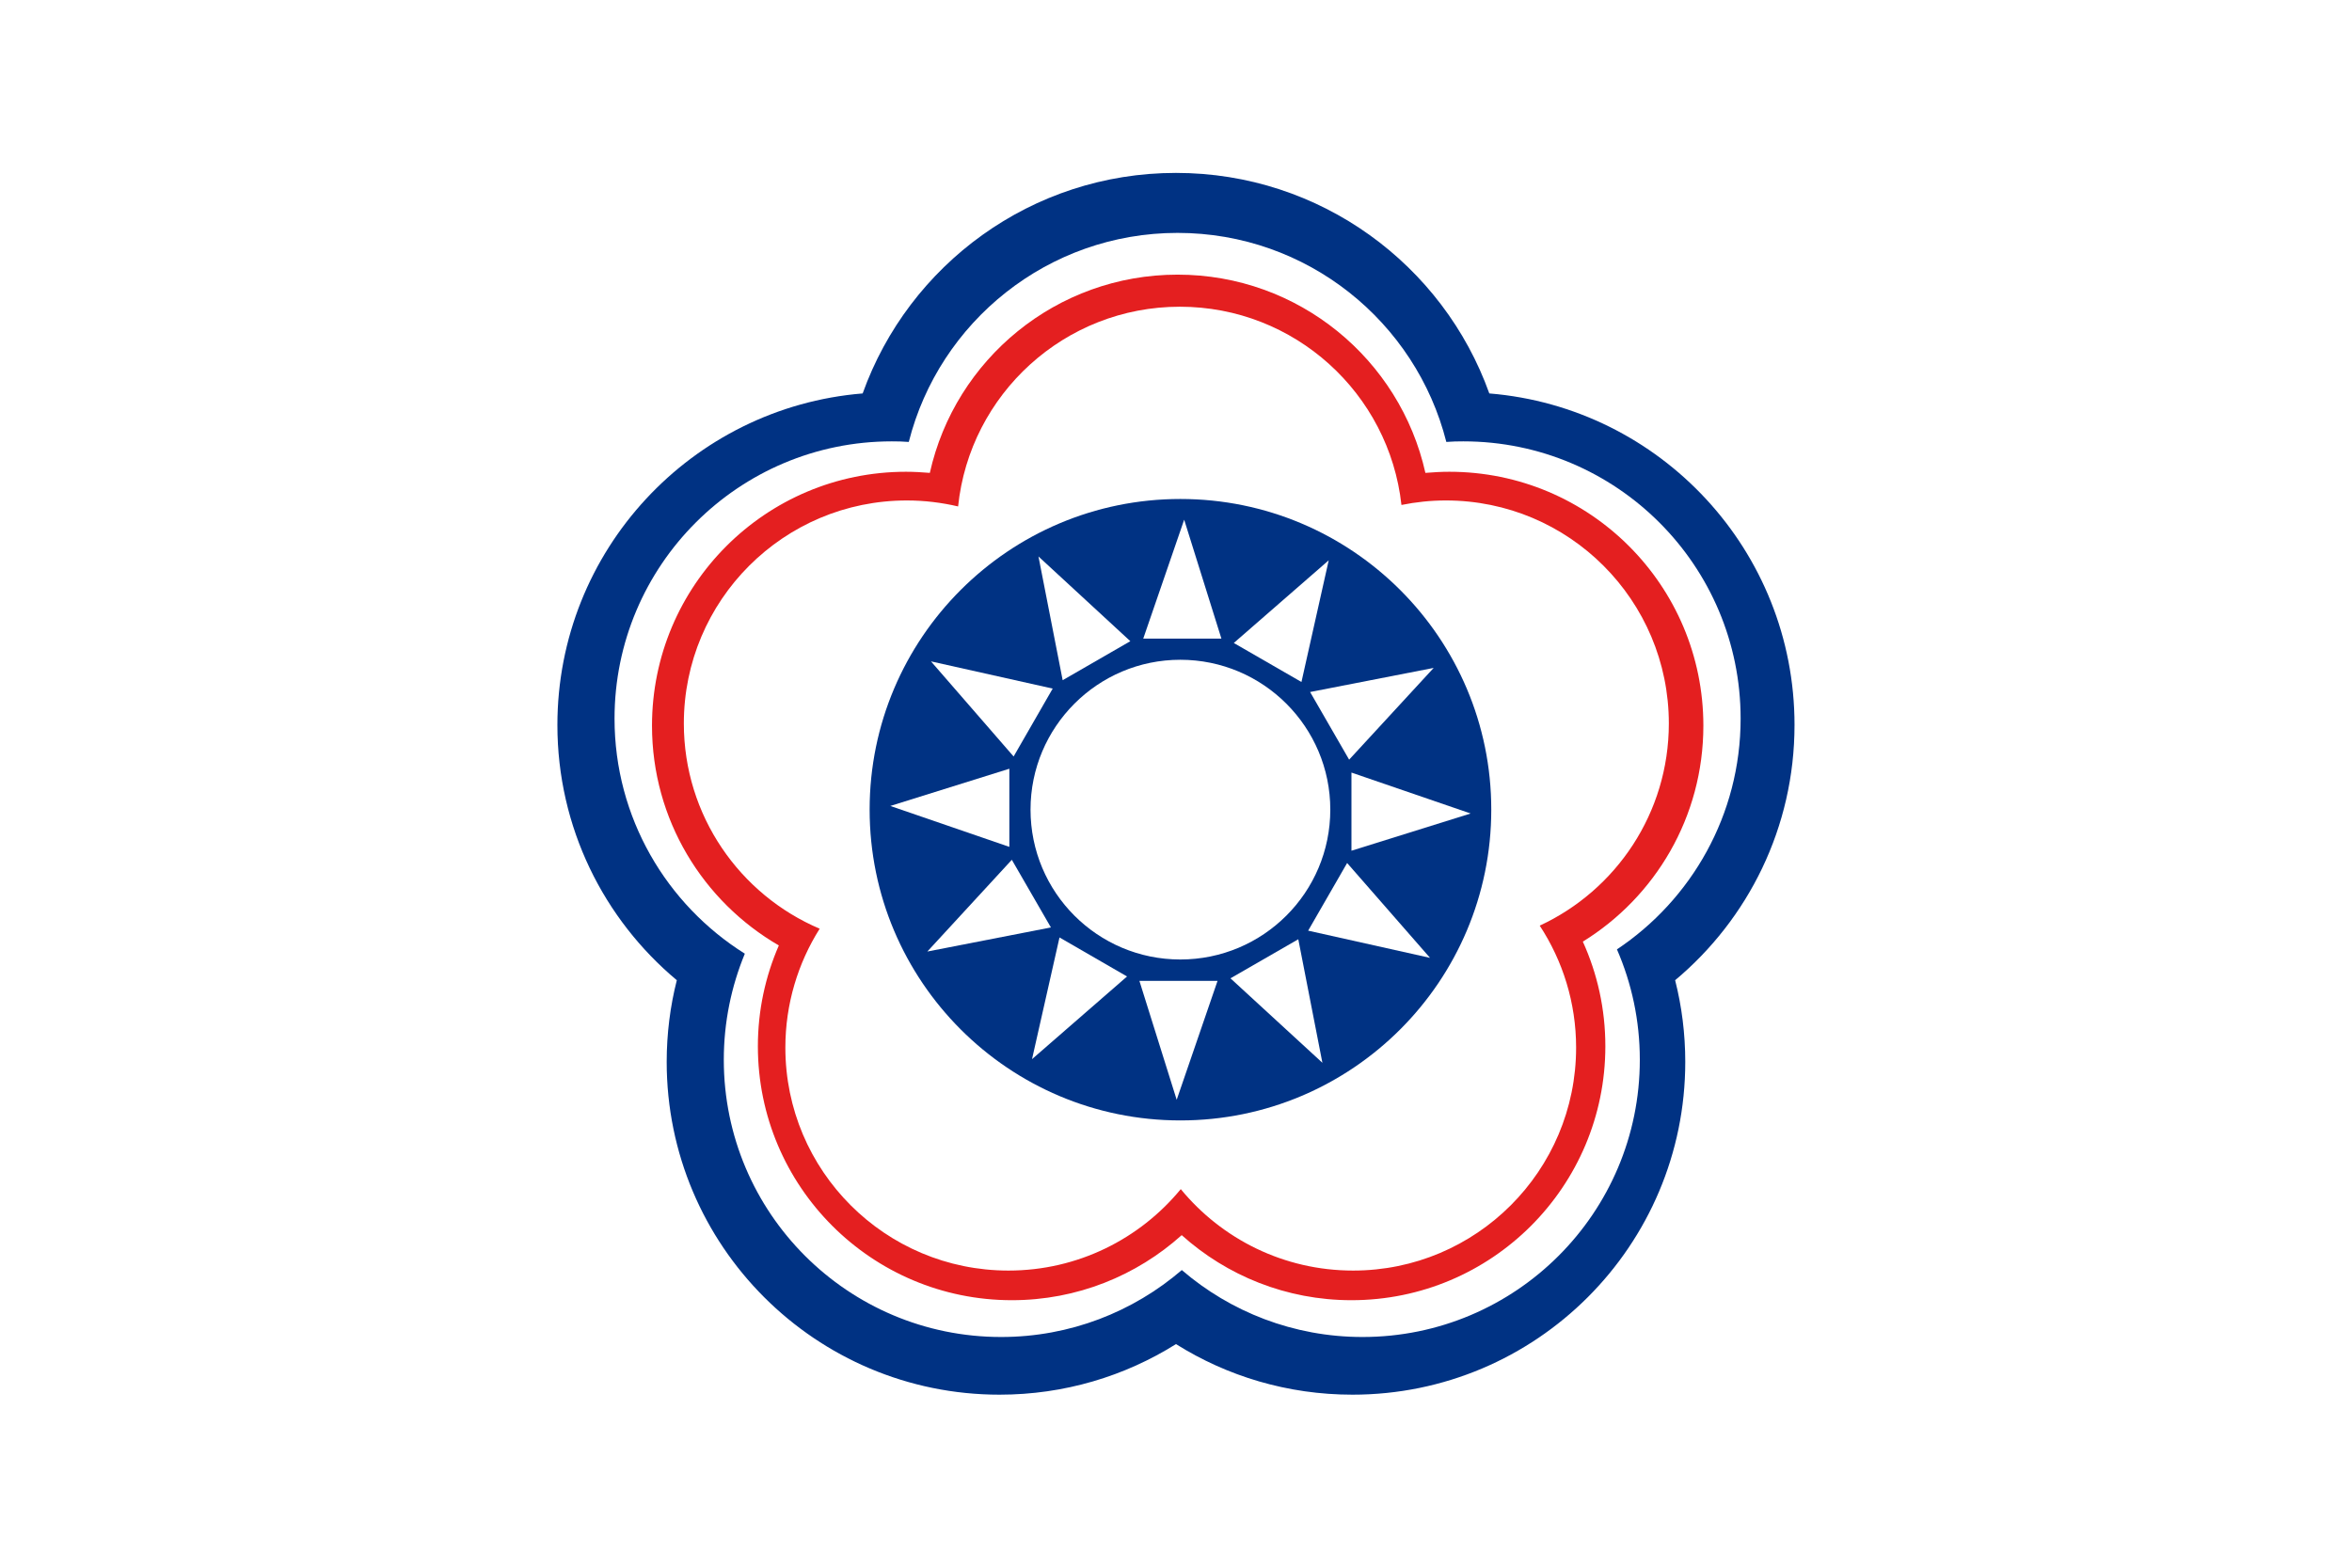
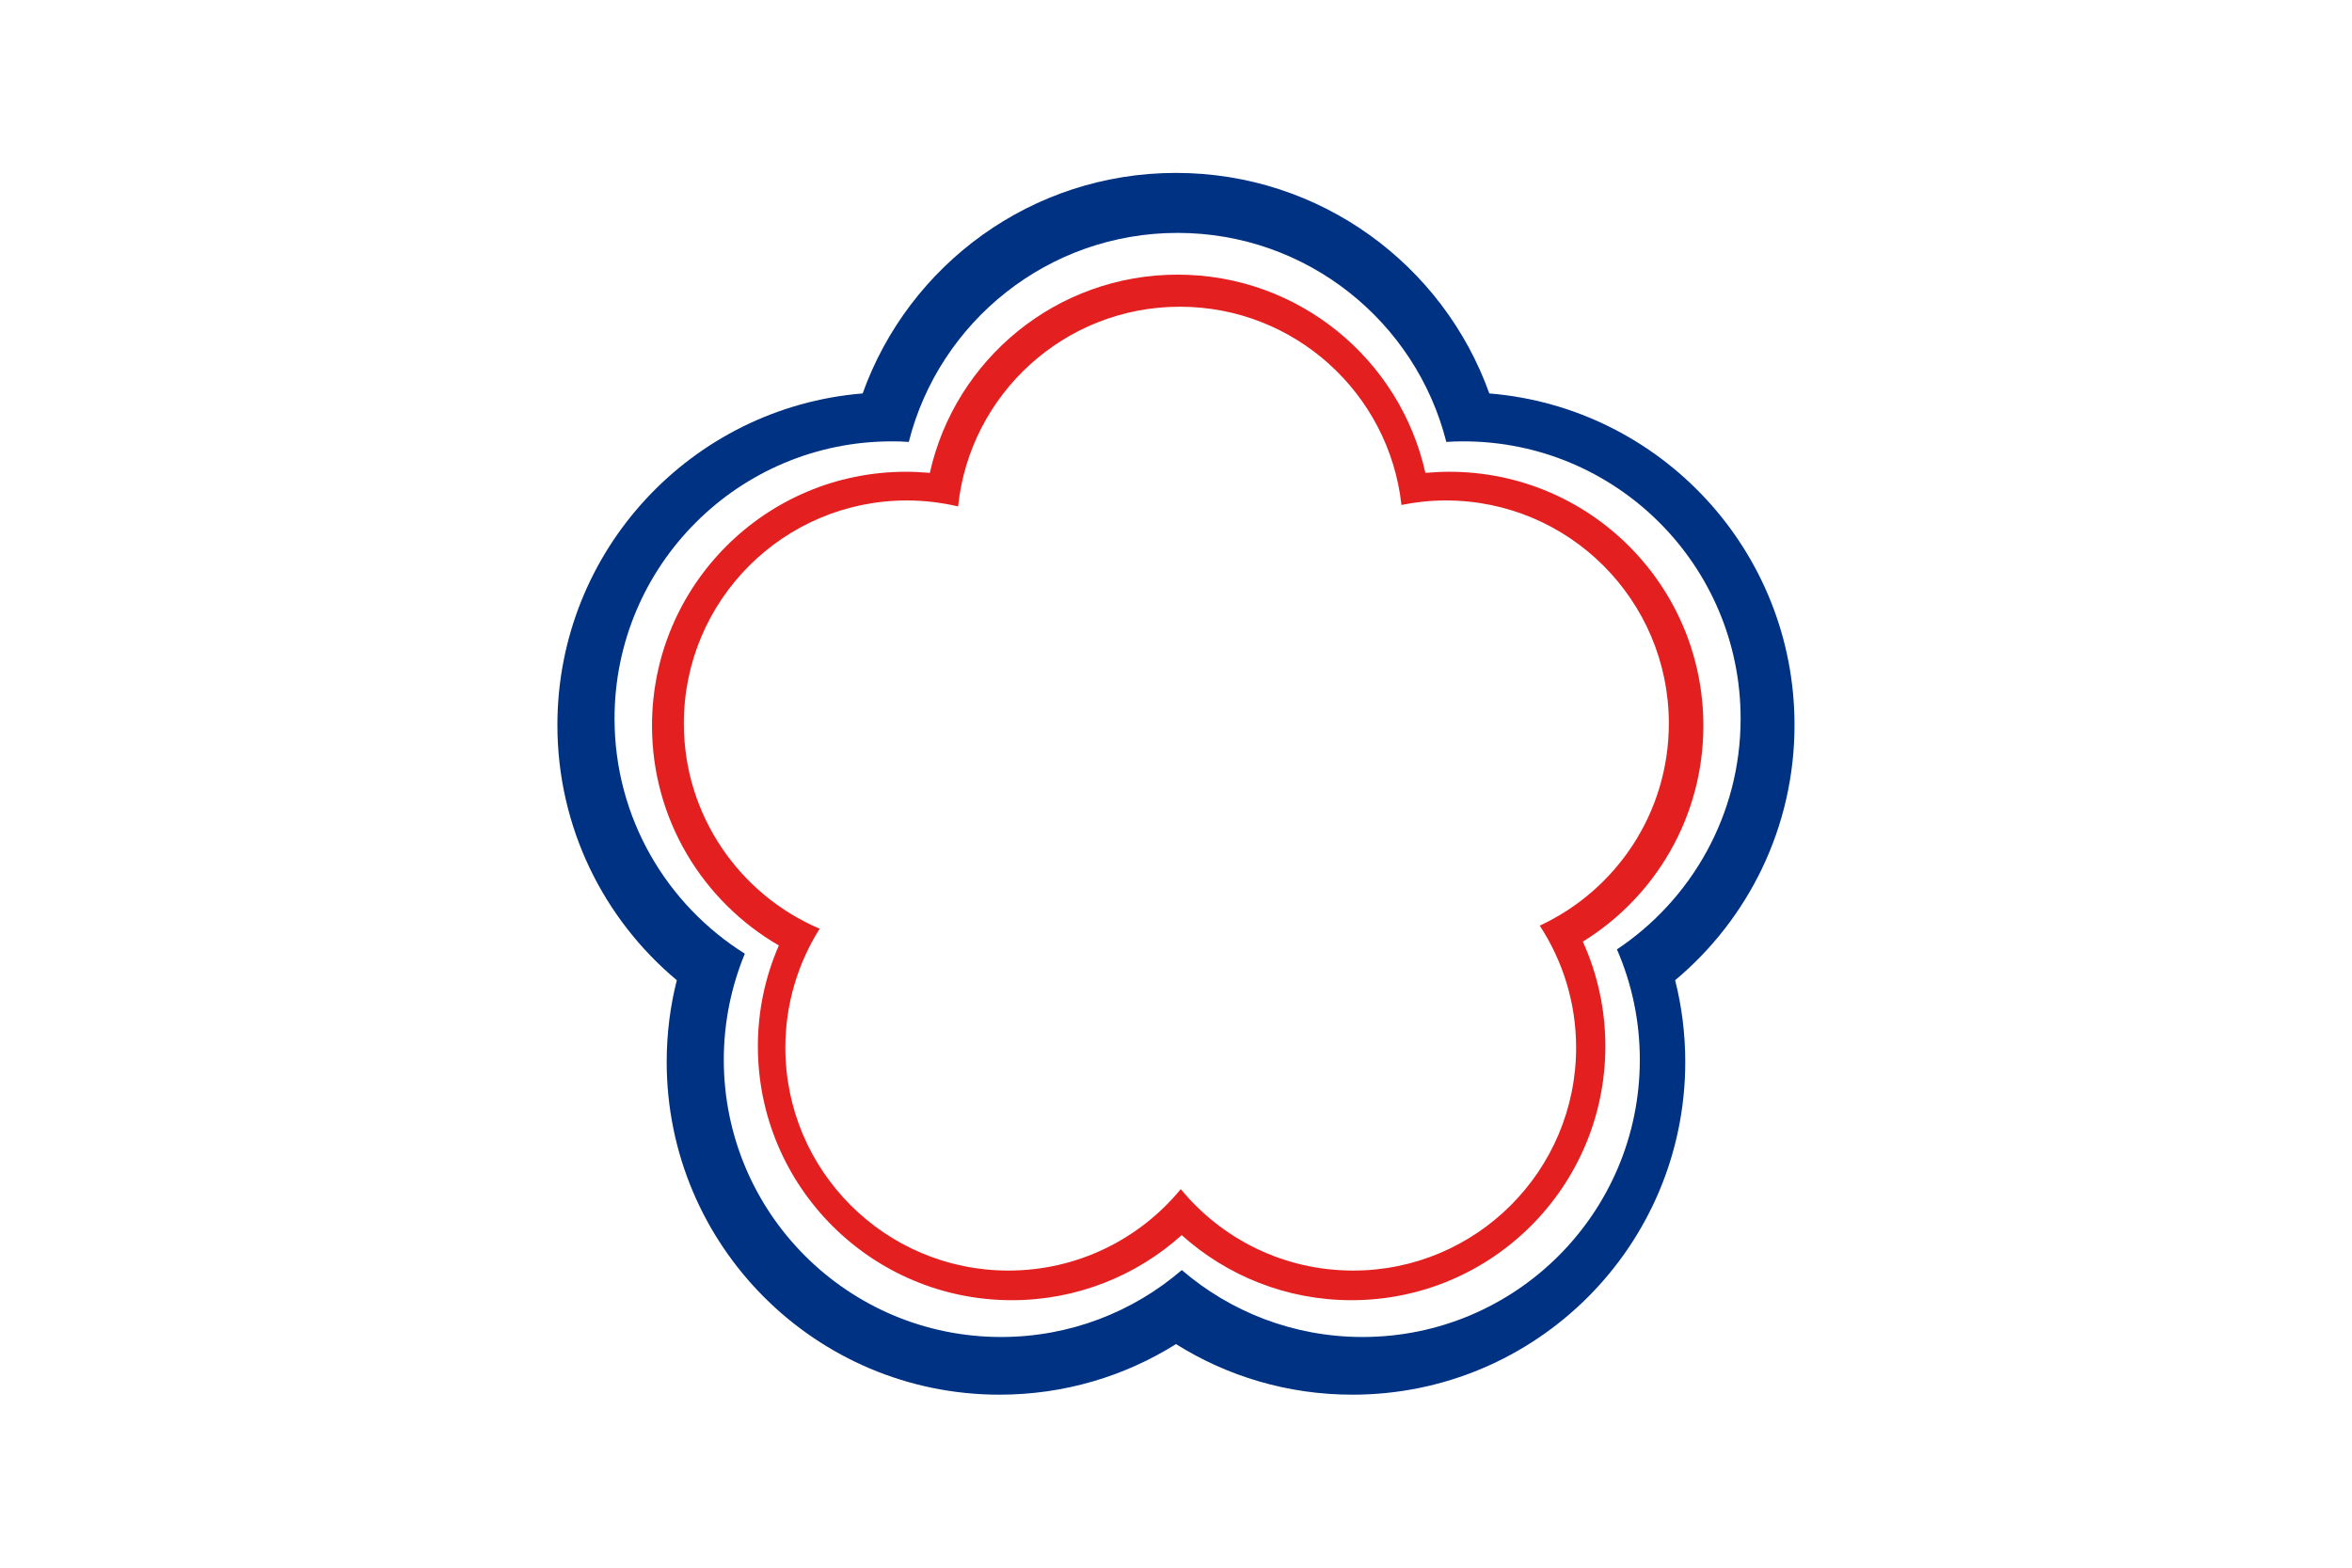
<svg xmlns="http://www.w3.org/2000/svg" version="1.1" width="900" height="600" viewBox="0 0 900 600" xml:space="preserve" id="svg18832">
  <defs id="defs18836">

















</defs>
  <rect width="900" height="600" fill="#ffffff" id="rect18762" x="0" y="0" style="stroke-width:1" />
-   <path d="m 686.68,277.5 c 0,-66.792 -51.373,-121.57 -116.79,-126.92 -17.61,-49.223 -64.67,-84.403 -119.9,-84.403 -55.257,0 -102.28,35.181 -119.89,84.403 -65.415,5.346 -116.81,60.123 -116.81,126.92 0,39.217 17.776,74.315 45.695,97.659 -2.536,9.991 -3.873,20.492 -3.873,31.267 0,70.334 57.009,127.36 127.36,127.36 24.805,0 47.955,-7.083 67.522,-19.36 19.568,12.277 42.691,19.36 67.536,19.36 70.32,0 127.34,-57.022 127.34,-127.36 0,-10.774 -1.339,-21.275 -3.874,-31.267 27.906,-23.344 45.681,-58.441 45.681,-97.659 z" fill="#ffffff" fill-rule="evenodd" id="path18764" />
+   <path d="m 686.68,277.5 c 0,-66.792 -51.373,-121.57 -116.79,-126.92 -17.61,-49.223 -64.67,-84.403 -119.9,-84.403 -55.257,0 -102.28,35.181 -119.89,84.403 -65.415,5.346 -116.81,60.123 -116.81,126.92 0,39.217 17.776,74.315 45.695,97.659 -2.536,9.991 -3.873,20.492 -3.873,31.267 0,70.334 57.009,127.36 127.36,127.36 24.805,0 47.955,-7.083 67.522,-19.36 19.568,12.277 42.691,19.36 67.536,19.36 70.32,0 127.34,-57.022 127.34,-127.36 0,-10.774 -1.339,-21.275 -3.874,-31.267 27.906,-23.344 45.681,-58.441 45.681,-97.659 " fill="#ffffff" fill-rule="evenodd" id="path18764" />
  <path d="m 686.68,277.5 c 0,-66.792 -51.373,-121.57 -116.79,-126.92 -17.61,-49.223 -64.67,-84.403 -119.9,-84.403 -55.257,0 -102.28,35.181 -119.89,84.403 -65.415,5.346 -116.81,60.123 -116.81,126.92 0,39.217 17.776,74.315 45.695,97.659 -2.536,9.991 -3.873,20.492 -3.873,31.267 0,70.334 57.009,127.36 127.36,127.36 24.805,0 47.955,-7.083 67.522,-19.36 19.568,12.277 42.691,19.36 67.536,19.36 70.32,0 127.34,-57.022 127.34,-127.36 0,-10.774 -1.339,-21.275 -3.874,-31.267 27.906,-23.344 45.681,-58.441 45.681,-97.659 z m -67.949,85.864 c 5.637,12.953 8.75,27.215 8.75,42.234 0,58.621 -47.5,106.11 -106.11,106.11 -26.403,0 -50.587,-9.66 -69.149,-25.617 -18.575,15.957 -42.732,25.617 -69.148,25.617 -58.621,0 -106.11,-47.487 -106.11,-106.11 0,-14.371 2.88,-28.069 8.048,-40.594 -29.931,-18.784 -49.857,-52.035 -49.857,-89.972 0,-58.607 47.486,-106.11 106.09,-106.11 2.205,0 4.354,0.042 6.504,0.221 11.629,-45.985 53.273,-80.007 102.85,-80.007 49.566,0 91.21,34.022 102.84,80.007 2.149,-0.179 4.342,-0.221 6.505,-0.221 58.607,0 106.11,47.5 106.11,106.11 0,36.821 -18.823,69.301 -47.334,88.332 z" fill="#003283" fill-rule="evenodd" id="path18768" />
  <path d="m 651.8,277.75 c 0,-53.702 -43.488,-97.191 -97.19,-97.191 -3.06,0 -6.159,0.179 -9.177,0.427 -9.688,-43.448 -48.479,-75.873 -94.82,-75.873 -46.356,0 -85.134,32.425 -94.808,75.873 -3.004,-0.248 -6.063,-0.427 -9.122,-0.427 -53.702,0 -97.192,43.489 -97.192,97.191 0,35.912 19.499,67.273 48.533,84.101 -5.153,11.85 -8.019,24.846 -8.019,38.583 0,53.701 43.545,97.191 97.205,97.191 24.97,0 47.748,-9.439 64.973,-24.9 17.212,15.461 39.989,24.9 64.96,24.9 53.659,0 97.15,-43.49 97.15,-97.191 0,-14.248 -3.06,-27.808 -8.614,-40.044 27.699,-17.102 46.121,-47.707 46.121,-82.64 z m -62.615,76.521 c 8.792,13.435 13.917,29.462 13.917,46.687 0,47.128 -38.198,85.325 -85.312,85.325 -26.61,0 -50.312,-12.14 -65.965,-31.169 -15.655,19.029 -39.384,31.169 -65.952,31.169 -47.155,0 -85.354,-38.197 -85.354,-85.325 0,-16.716 4.823,-32.342 13.132,-45.516 -30.537,-12.968 -51.979,-43.284 -51.979,-78.547 0,-47.155 38.198,-85.354 85.354,-85.354 6.711,0 13.285,0.812 19.595,2.288 4.438,-42.939 40.734,-76.439 84.858,-76.439 43.917,0 80.089,33.197 84.788,75.873 5.513,-1.116 11.189,-1.722 17.005,-1.722 47.113,0 85.313,38.198 85.313,85.354 10e-4,34.272 -20.201,63.817 -49.4,77.376 z" fill="#e41f20" fill-rule="evenodd" id="path18770" />
  <g id="g23956" transform="matrix(2.018,0,0,2.018,-1872.497,-194.423)">
-     <path d="m 1151.72,190.98 c -32.534,0 -58.923,26.402 -58.923,58.91 0,32.562 26.389,58.952 58.923,58.952 32.563,0 58.952,-26.39 58.952,-58.952 0,-32.508 -26.389,-58.91 -58.952,-58.91 z m -0.014,87.339 c -15.682,0 -28.4,-12.707 -28.4,-28.43 0,-15.668 12.719,-28.415 28.4,-28.415 15.71,0 28.442,12.746 28.442,28.415 10e-4,15.723 -12.732,28.43 -28.442,28.43 z" fill="#003283" fill-rule="evenodd" id="path18766" />
    <polygon points="459.5,217.46 452.44,194.91 444.68,217.46 " fill="#ffffff" fill-rule="evenodd" id="polygon18772" transform="translate(700)" />
-     <polygon points="442.23,217.95 424.81,201.88 429.4,225.35 " fill="#ffffff" fill-rule="evenodd" id="polygon18774" transform="translate(700)" />
-     <polygon points="427.51,226.94 404.43,221.78 420.1,239.82 " fill="#ffffff" fill-rule="evenodd" id="polygon18776" transform="translate(700)" />
    <polygon points="419.29,242.14 396.72,249.2 419.29,256.96 " fill="#ffffff" fill-rule="evenodd" id="polygon18778" transform="translate(700)" />
    <polygon points="419.76,259.41 403.74,276.81 427.17,272.24 " fill="#ffffff" fill-rule="evenodd" id="polygon18780" transform="translate(700)" />
    <polygon points="428.8,274.14 423.59,297.22 441.61,281.54 " fill="#ffffff" fill-rule="evenodd" id="polygon18782" transform="translate(700)" />
    <polygon points="443.95,282.37 451.02,304.93 458.77,282.37 " fill="#ffffff" fill-rule="evenodd" id="polygon18784" transform="translate(700)" />
    <polygon points="461.22,281.89 478.65,297.91 474.08,274.48 " fill="#ffffff" fill-rule="evenodd" id="polygon18786" transform="translate(700)" />
    <polygon points="475.95,272.85 499.06,278.01 483.34,260.02 " fill="#ffffff" fill-rule="evenodd" id="polygon18788" transform="translate(700)" />
    <polygon points="484.16,257.69 506.76,250.63 484.16,242.87 " fill="#ffffff" fill-rule="evenodd" id="polygon18790" transform="translate(700)" />
    <polygon points="483.72,240.42 499.75,223.02 476.32,227.59 " fill="#ffffff" fill-rule="evenodd" id="polygon18792" transform="translate(700)" />
    <polygon points="474.68,225.69 479.85,202.61 461.85,218.29 " fill="#ffffff" fill-rule="evenodd" id="polygon18794" transform="translate(700)" />
  </g>
</svg>